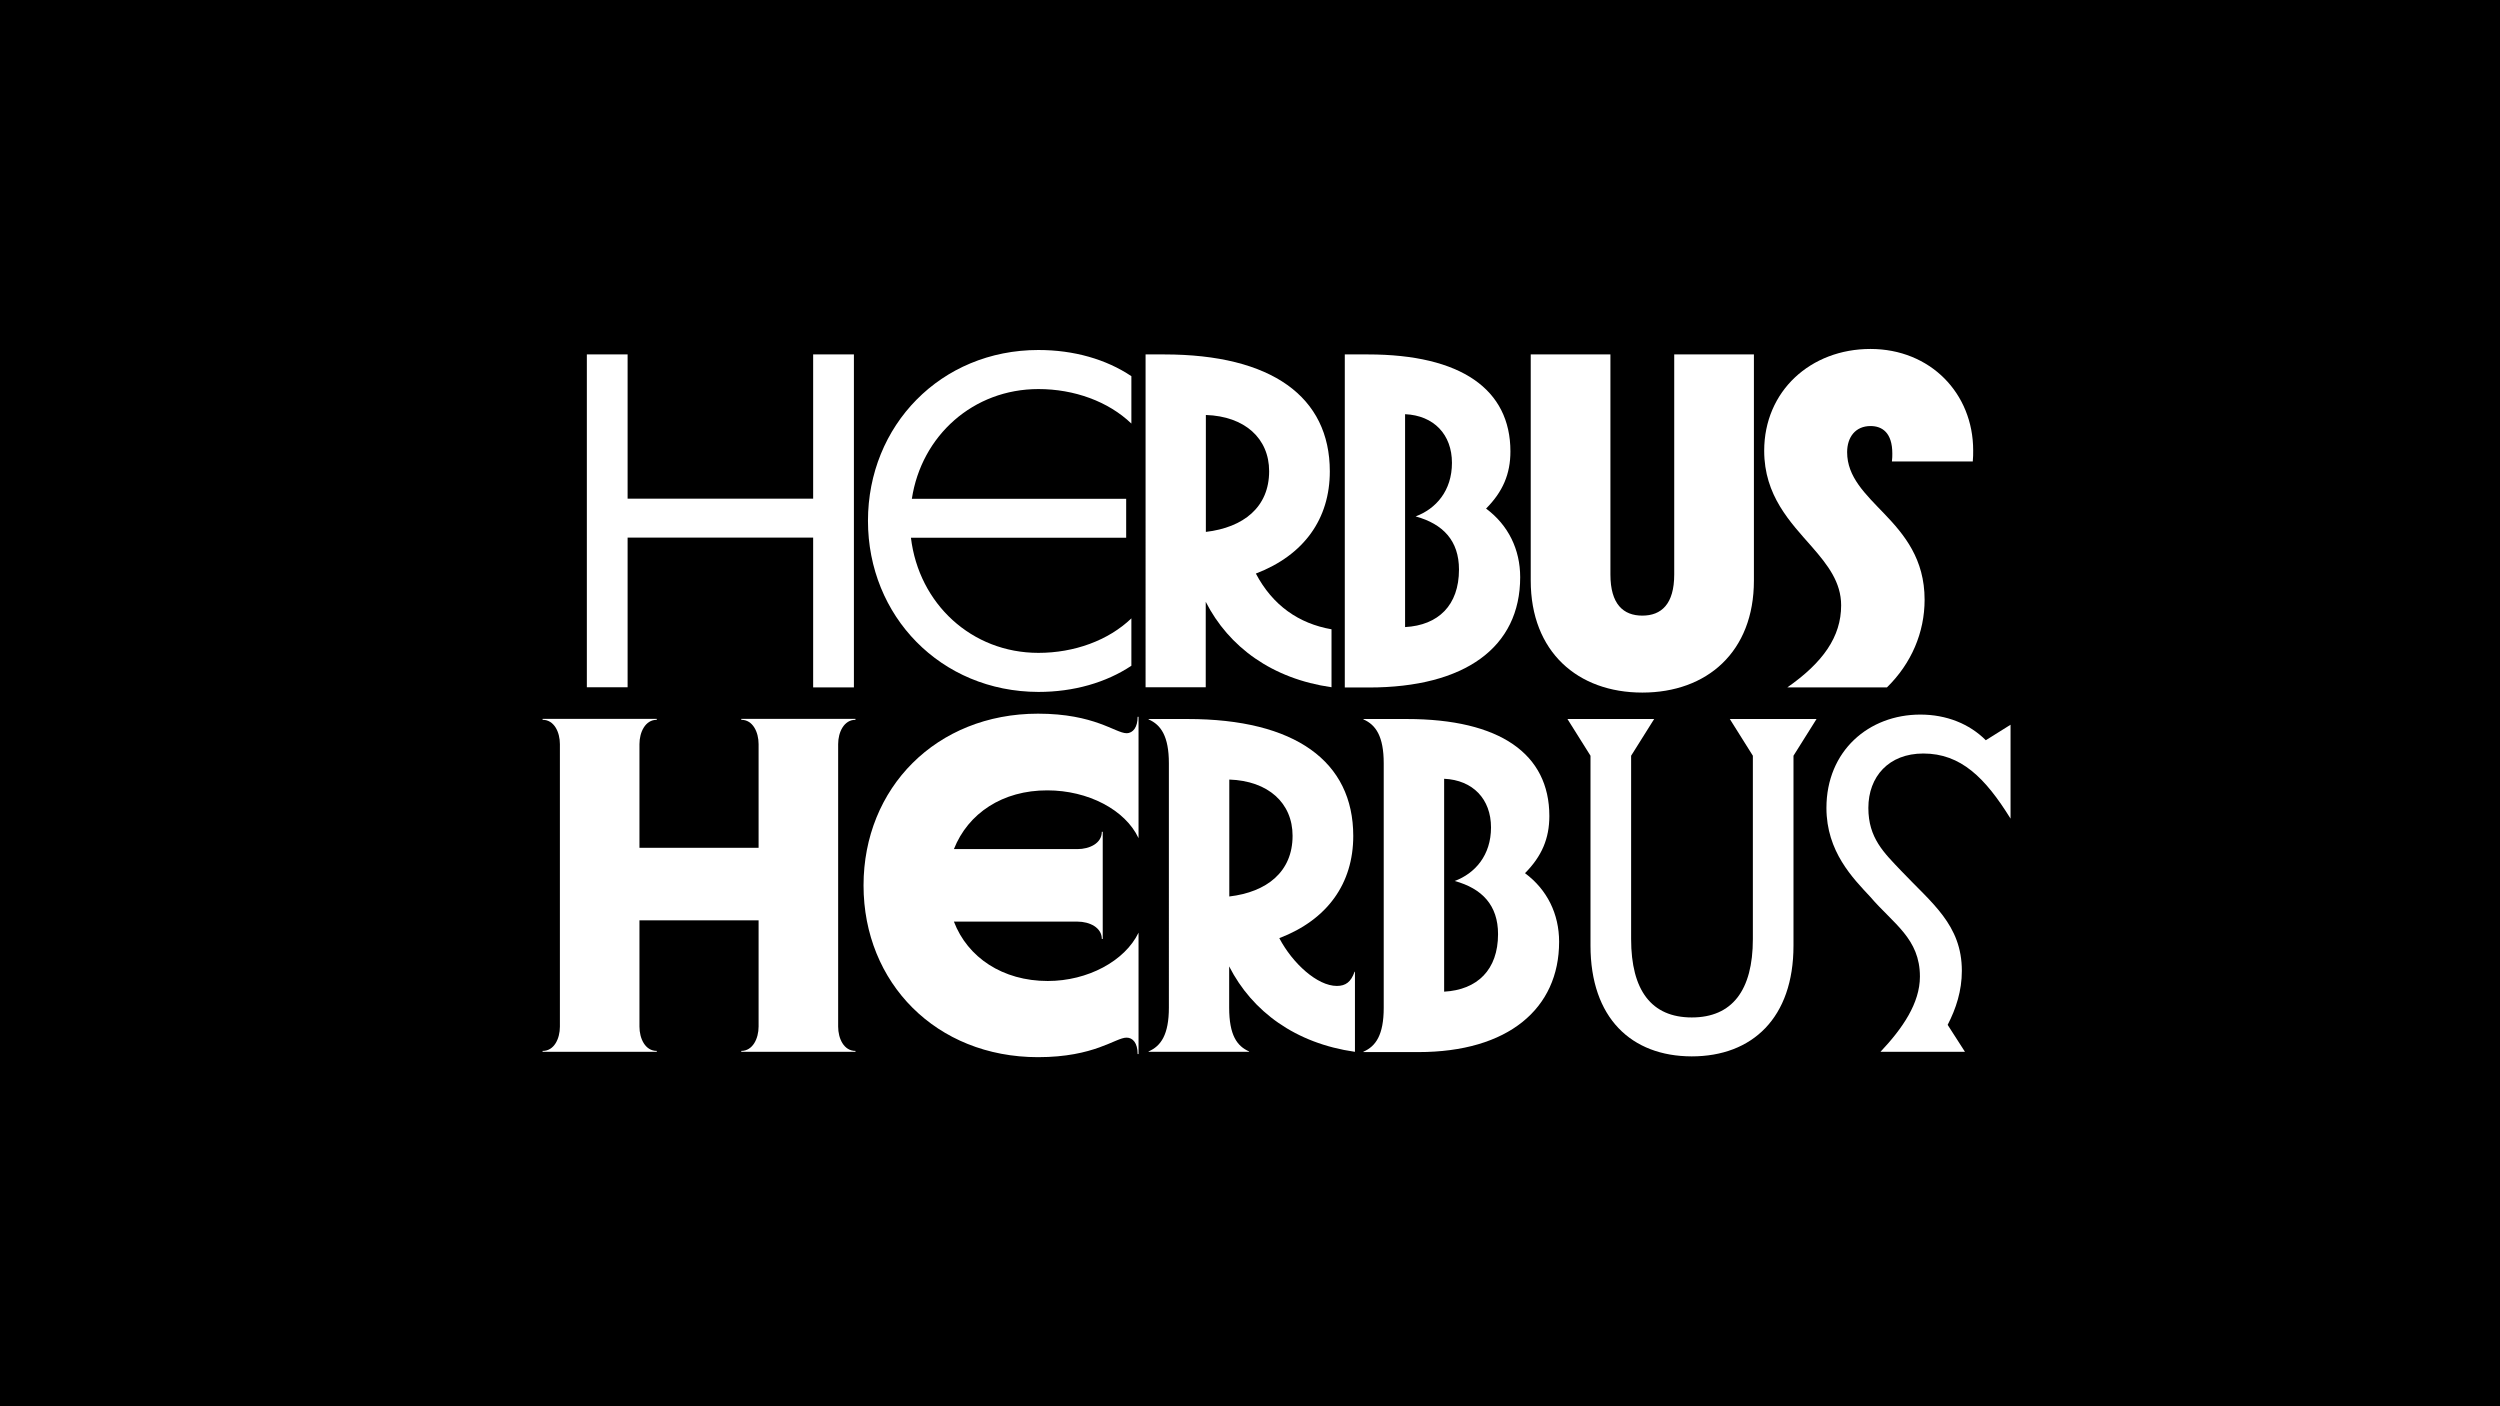
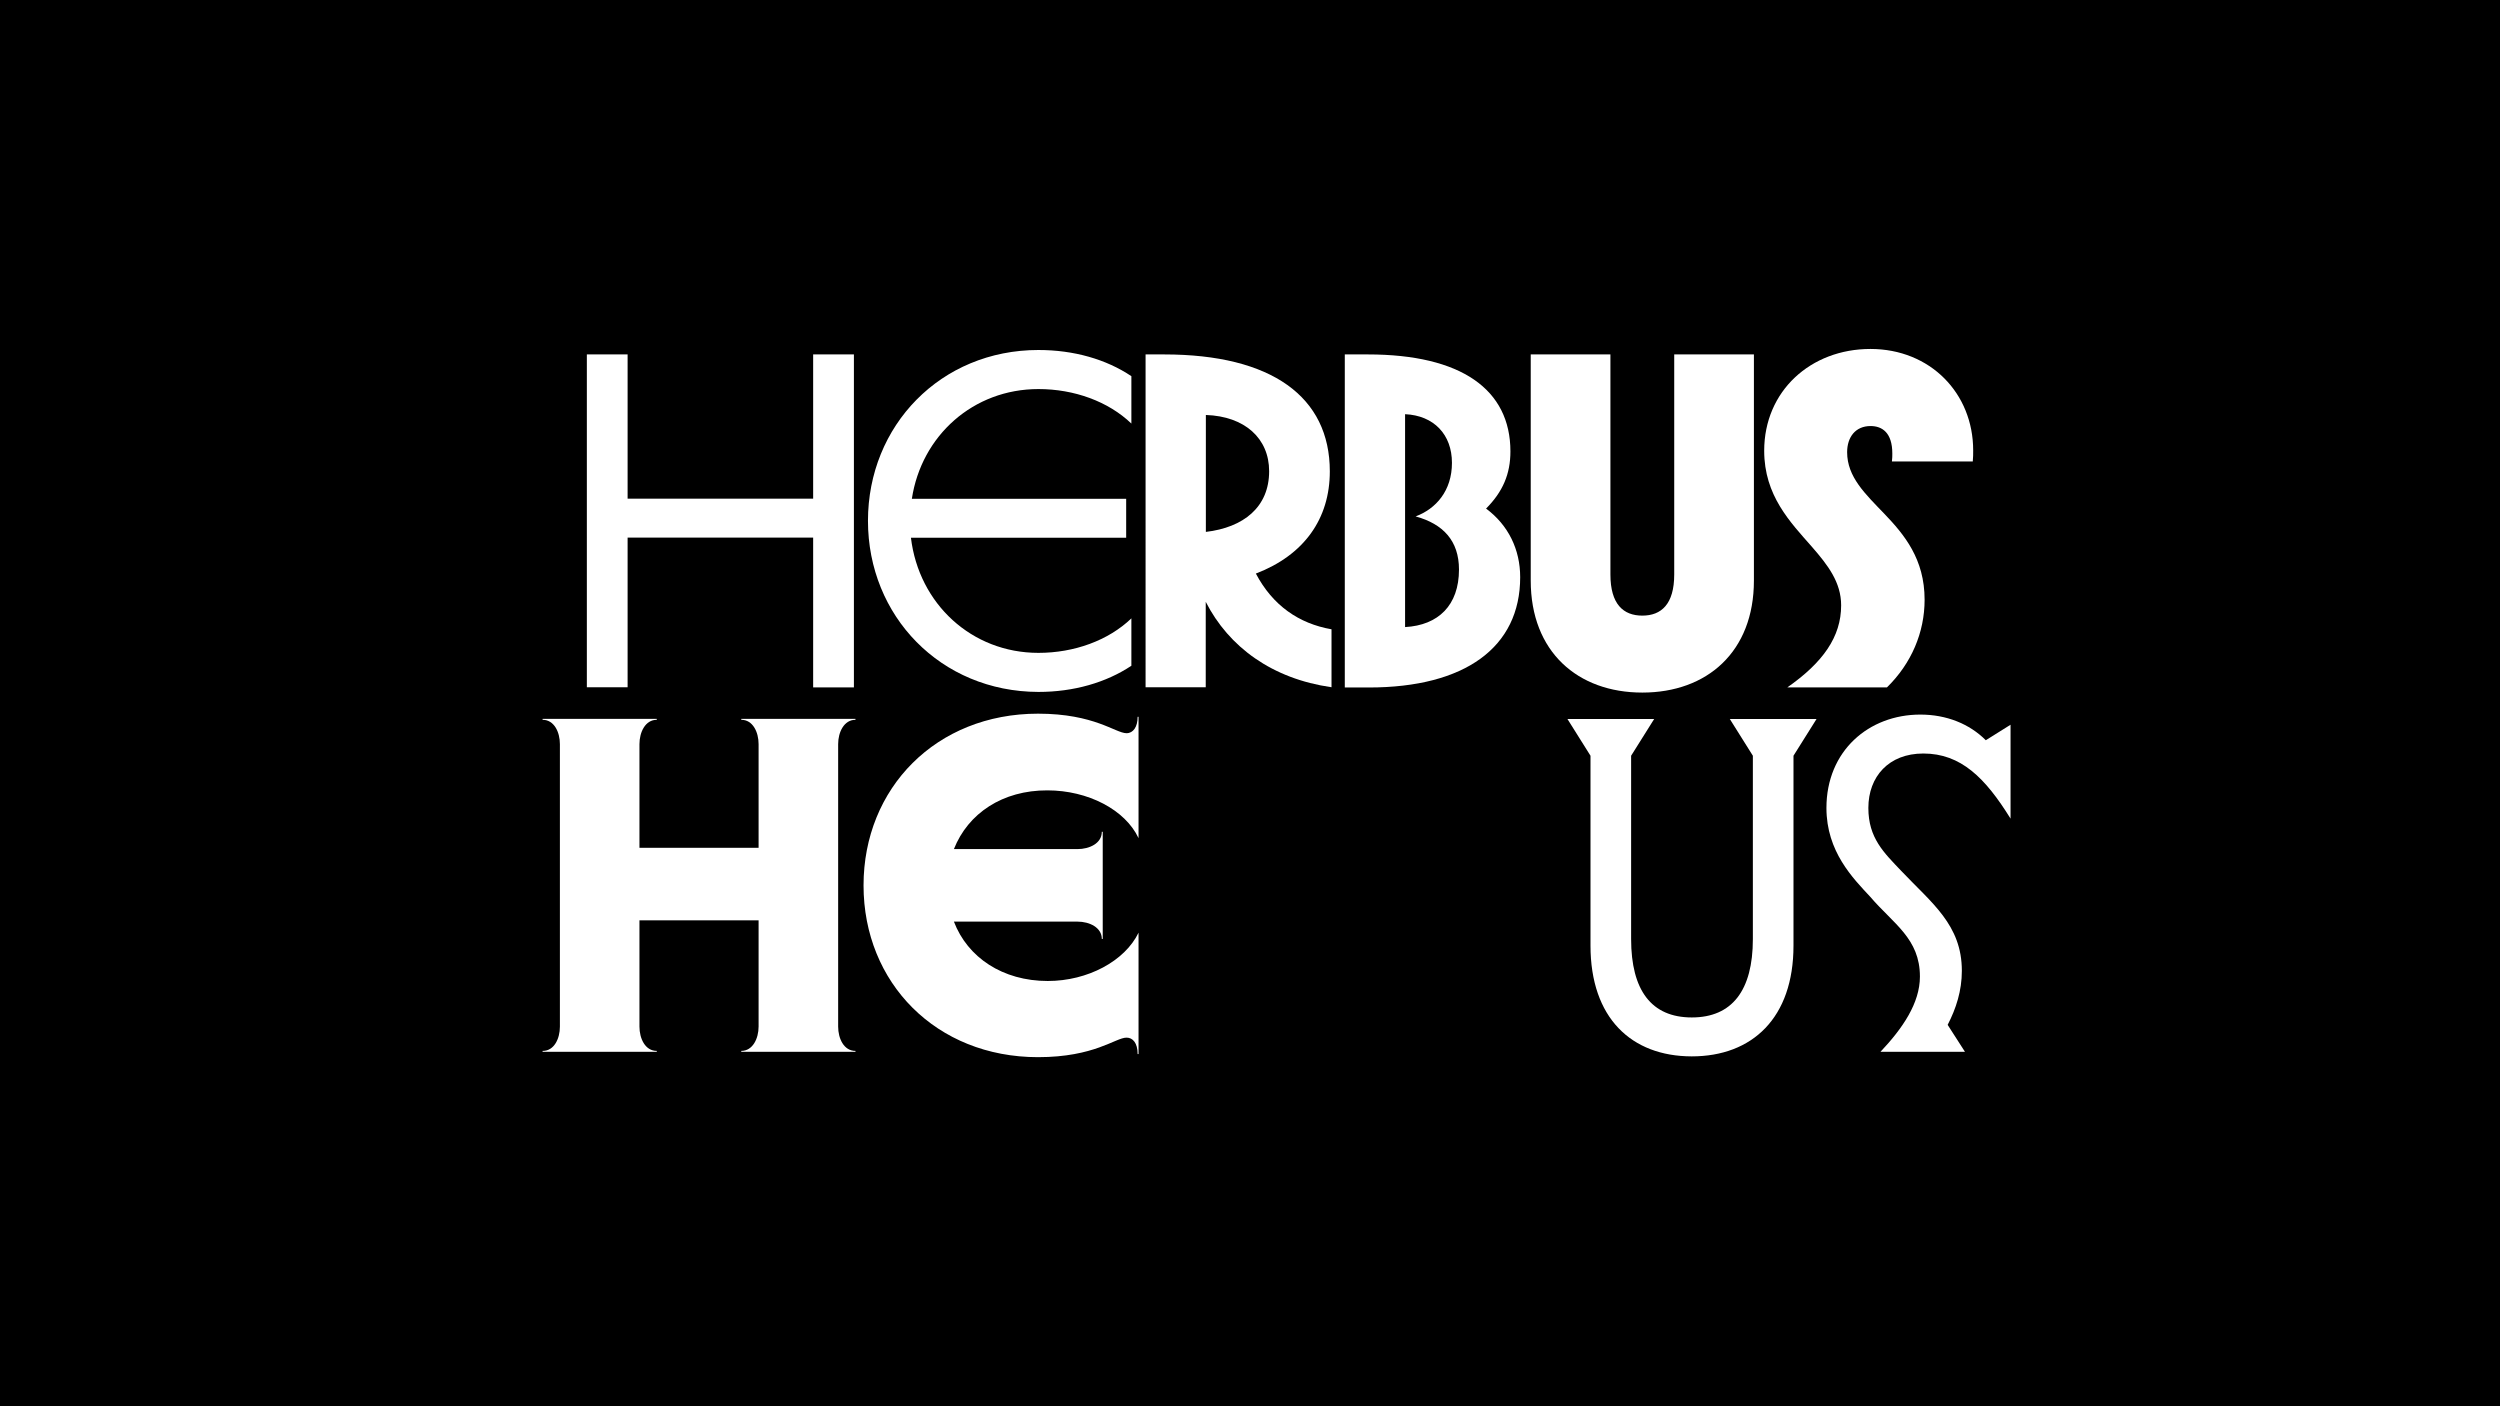
<svg xmlns="http://www.w3.org/2000/svg" version="1.1" id="Calque_1" x="0px" y="0px" viewBox="0 0 1920 1080" style="enable-background:new 0 0 1920 1080;" xml:space="preserve">
  <style type="text/css">
	.st0{fill:#FFFFFF;}
</style>
  <rect width="1920" height="1080" />
  <g>
    <g>
      <path class="st0" d="M450.7,272.2H482V383h142.5V272.2h31.3v255.7h-31.3V412.9H482v114.9h-31.3V272.2z" />
      <path class="st0" d="M666.6,400c0-73.1,55.8-131.2,130.9-131.2c27.2,0,52,7.1,71.4,20.1v36.4c-17.7-17-43.9-26.5-71.4-26.5    c-50,0-89.8,35.7-97.2,84.3h164.6v29.9H699.6c6.1,50.7,46.6,88.4,97.9,88.4c27.5,0,53.7-9.5,71.4-26.5v36.4    c-19.4,12.9-44.2,20.1-71.4,20.1C722.4,531.2,666.6,473.1,666.6,400z" />
    </g>
    <g>
      <path class="st0" d="M879.8,272.2h14.3c82.6,0,127.2,32.6,127.2,89.8c0,36.4-19.7,64.3-56.8,78.5c12.9,24.5,33,38.4,58.1,42.8    v44.5c-45.6-6.5-78.9-30.9-96.6-65.6v65.6h-46.2V272.2z M926.1,408.5c28.9-3.4,48.6-19,48.6-46.6c0-25.2-18.7-42.2-48.6-43.2    V408.5z" />
      <path class="st0" d="M1032.8,272.2h17.7c71.7,0,109.5,26.9,109.5,74.5c0,17.3-5.8,30.9-18.7,43.9c17,12.6,26.2,31.3,26.2,52.7    c0,53.7-42.2,84.7-116.3,84.7h-18.4V272.2z M1120.5,437.4c0-22.1-12.2-35-33.3-40.8c15.6-5.8,27.9-19.7,27.9-41.1    c0-21.8-13.9-36.4-36-37.4v163.5C1104.6,480.2,1120.5,464.9,1120.5,437.4z" />
    </g>
    <g>
      <path class="st0" d="M1175.6,445.9V272.2h61.2v169c0,22.8,9.9,31.6,24.5,31.6c14.6,0,24.5-8.8,24.5-31.6v-169h61.2v173.7    c0,54.7-36,86-85.7,86C1211.7,531.9,1175.6,500.6,1175.6,445.9z" />
      <path class="st0" d="M1414,464.9c0-17.7-10.2-30.9-22.4-44.9c-16.7-19-36.7-39.4-36.7-73.8c0-45.9,35.7-78.2,81.6-78.2    s78.9,34,78.9,77.9c0,2.7,0,5.4-0.3,8.5H1453c0.3-2.4,0.3-4.4,0.3-6.1c0-16-7.8-21.1-16.7-21.1c-11.6,0-18,8.5-18,20.1    c0,19,13.9,32,28.6,47.3c15.3,16,30.9,34.7,30.9,66c0,25.2-10.2,49-28.9,67.3h-76.5C1400,508.8,1414,489.1,1414,464.9z" />
    </g>
    <g>
      <path class="st0" d="M430,788.5V571.5c0-9.2-4.4-18.7-13.3-18.7v-0.7h87.7v0.7c-8.8,0-13.3,9.5-13.3,18.7v79.6h91.5v-79.6    c0-9.2-4.4-18.7-13.3-18.7v-0.7h87.7v0.7c-8.8,0-13.3,9.5-13.3,18.7v216.9c0,9.2,4.4,18.7,13.3,18.7v0.7h-87.7v-0.7    c8.8,0,13.3-9.5,13.3-18.7v-81.6h-91.5v81.6c0,9.2,4.4,18.7,13.3,18.7v0.7h-87.7v-0.7C425.6,807.2,430,797.6,430,788.5z" />
      <path class="st0" d="M732.6,652.1h94.9c9.2,0,18.7-4.4,18.7-13.3h0.7v82.3h-0.7c0-8.8-9.5-13.3-18.7-13.3h-94.9    c10.5,27.5,37.4,45.6,72.1,45.6c30.6,0,59.2-15.3,69.7-37.1v93.2h-0.7c0-8.5-3.7-12.6-8.5-12.6c-8.5,0-24.5,15-68,15    c-78.2,0-134-57.1-134-131.9c0-74.8,55.8-131.9,134-131.9c43.5,0,59.5,15,68,15c5.1,0,8.5-4.8,8.5-12.6h0.7v93.2    c-10.2-21.8-38.8-36.7-70-36.7C770,606.9,743.5,624.6,732.6,652.1z" />
    </g>
    <g>
-       <path class="st0" d="M882.2,552.2h29.9c82.6,0,127.2,32.6,127.2,89.8c0,36.4-19.7,64.3-56.8,78.5c10.2,19.4,29.2,36.7,44.2,36.7    c6.8,0,10.9-3.1,13.6-10.9h0.3v61.5c-45.6-6.5-78.9-30.9-96.6-65.6v31.6c0,21.4,6.1,29.6,15.3,33.7v0.3h-77.2v-0.3    c9.5-4.1,15.6-12.9,15.6-33.7V586.2c0-20.7-6.1-29.6-15.6-33.7V552.2z M944.1,688.5c28.9-3.4,48.6-19,48.6-46.6    c0-25.2-18.7-42.2-48.6-43.2V688.5z" />
-       <path class="st0" d="M1047.1,552.2h33.3c71.7,0,109.5,26.9,109.5,74.5c0,17.3-5.8,30.9-18.7,43.9c17,12.6,26.2,31.3,26.2,52.7    c0,51.3-39.1,84.7-108.1,84.7h-42.2v-0.3c9.5-4.1,15.6-12.9,15.6-33.7V586.2c0-20.7-6.1-29.6-15.6-33.7V552.2z M1150.5,717.4    c0-22.1-12.2-35-33.3-40.8c15.6-5.8,27.9-19.7,27.9-41.1c0-21.8-13.9-36.4-36-37.4v163.5C1134.5,760.2,1150.5,744.9,1150.5,717.4z    " />
-     </g>
+       </g>
    <g>
      <path class="st0" d="M1221.5,726.2V580.4l-17.7-28.2h66.6l-17.7,28.2v140.8c0,39.4,15.6,60.2,46.6,60.2    c30.9,0,46.9-20.7,46.9-60.2V580.4l-17.7-28.2h66.6l-17.7,28.2v145.9c0,55.4-31.6,85-78.2,85    C1252.8,811.2,1221.5,781.7,1221.5,726.2z" />
      <path class="st0" d="M1474.5,750c0-29.2-20.4-40.5-38.1-61.2c-13.3-14.3-33.7-34.7-33.7-68.3c0-43.9,32.6-71.7,72.1-71.7    c20.1,0,37.7,7.1,50.3,19.7l19-11.9v72.1c-19.4-31.3-38.1-50-67-50c-26.5,0-42.2,17.7-42.2,41.8c0,23.1,11.9,34.3,25.2,48.3    c23.5,24.8,46.6,41.5,46.6,76.8c0,15.3-4.4,28.9-10.9,41.5l13.3,20.7h-64.9C1461.2,789.8,1474.5,770.4,1474.5,750z" />
    </g>
  </g>
</svg>